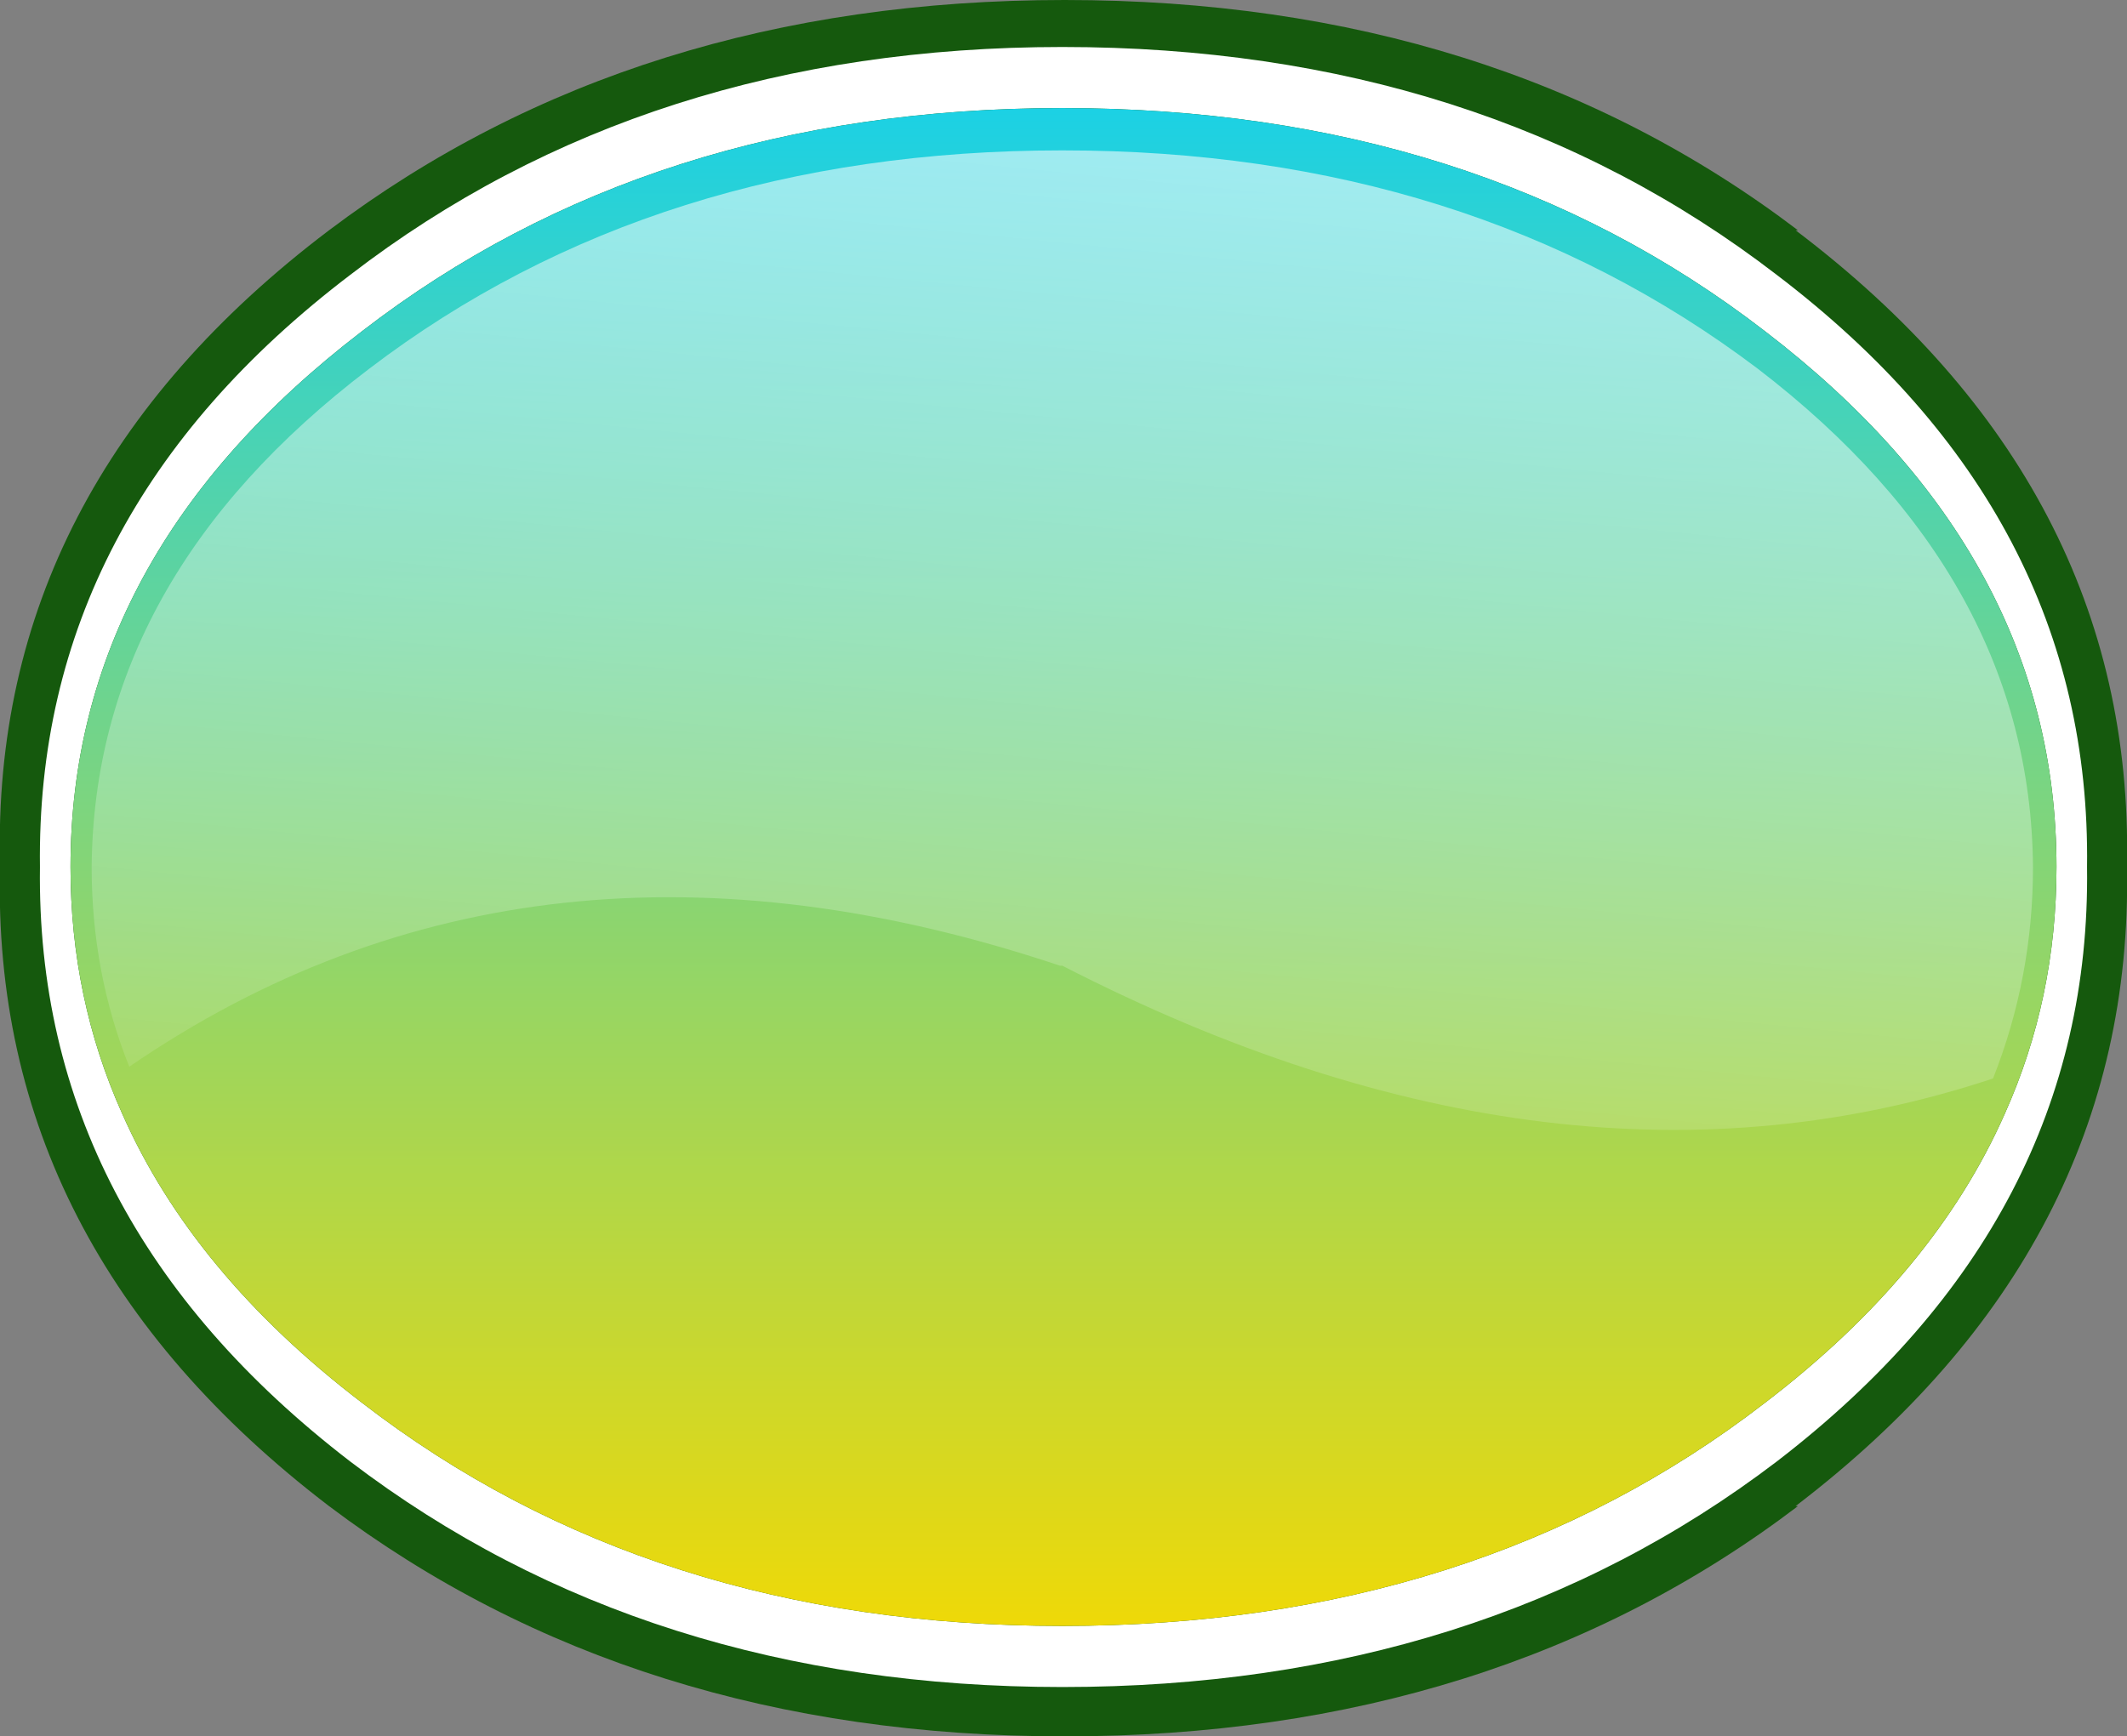
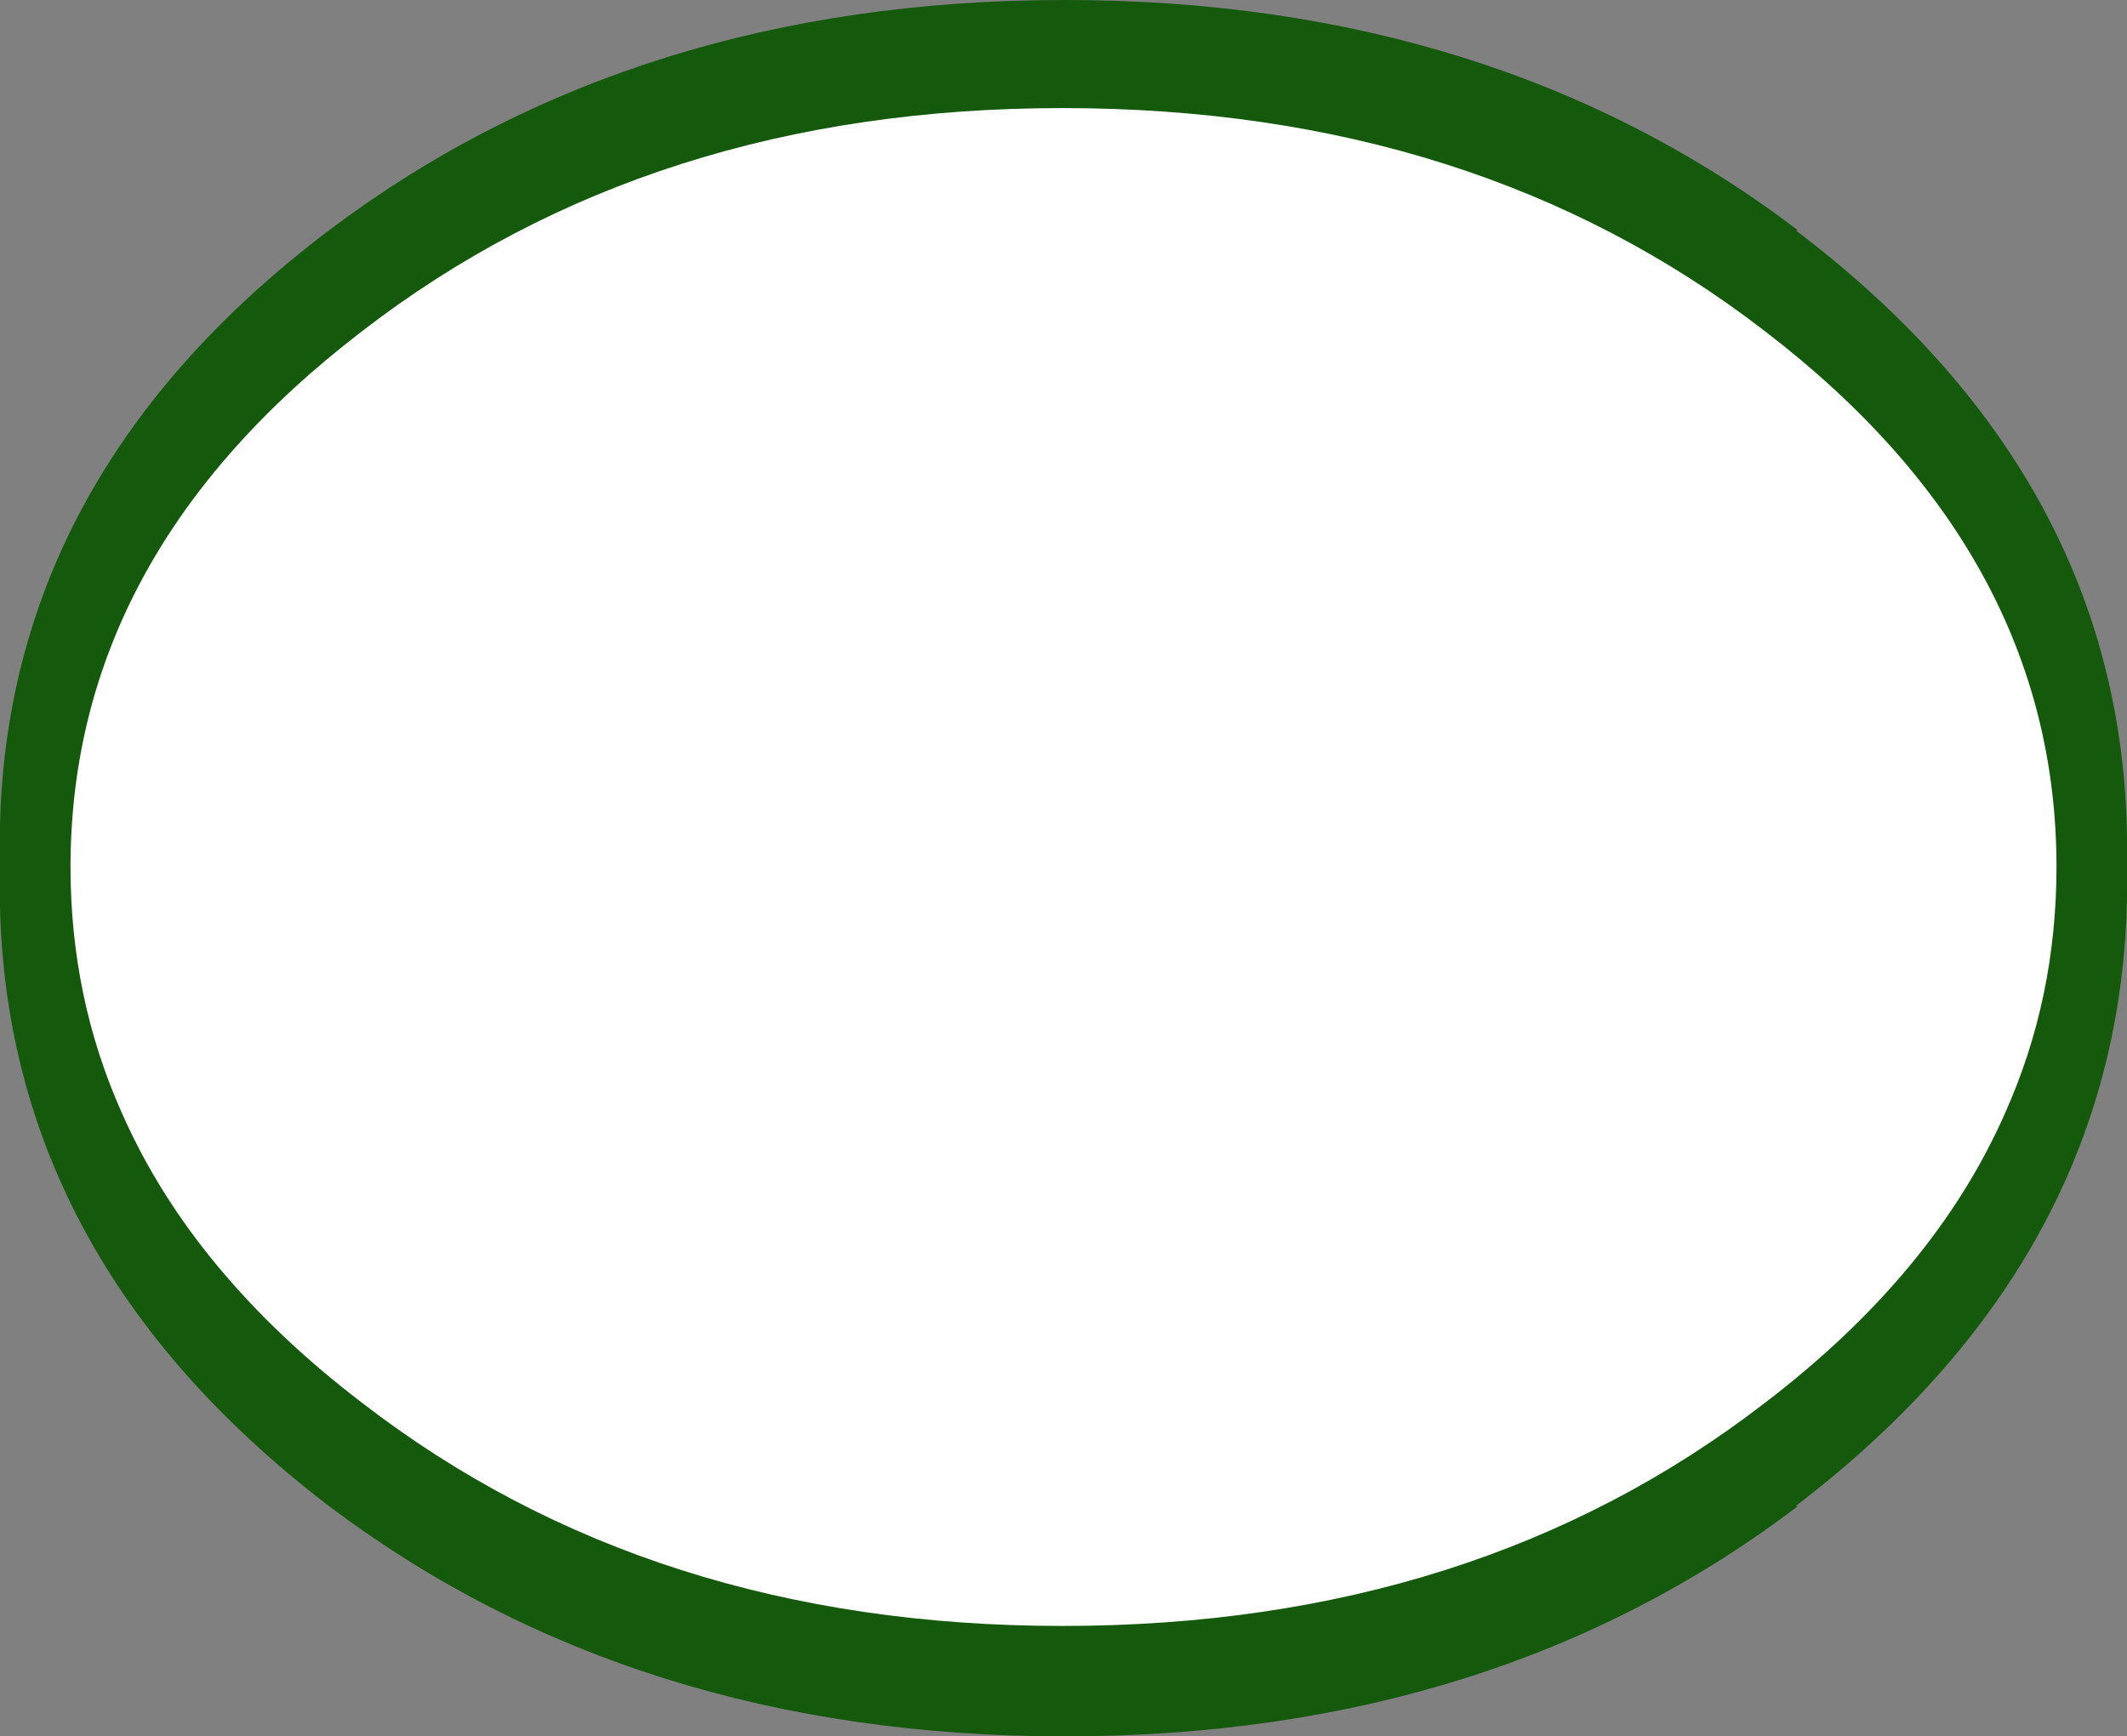
<svg xmlns="http://www.w3.org/2000/svg" height="36.95px" width="45.25px">
  <rect width="100%" height="100%" fill="#808080" stroke="none" />
  <g transform="matrix(1.0, 0.0, 0.0, 1.0, 21.6, 18.35)">
    <path d="M-21.6 0.05 Q-21.8 -8.0 -14.6 -13.45 -8.1 -18.35 1.05 -18.35 10.2 -18.35 16.65 -13.45 L16.6 -13.45 Q23.8 -8.0 23.65 0.05 L23.65 0.1 Q23.8 8.2 16.6 13.7 L16.65 13.7 Q10.2 18.6 1.05 18.6 -8.1 18.6 -14.6 13.7 -21.8 8.2 -21.6 0.1 L-21.6 0.05 M-14.0 -10.55 Q-19.9 -6.05 -19.95 0.1 -19.95 2.65 -18.95 4.85 -17.5 8.15 -14.0 10.8 -7.75 15.5 1.05 15.5 9.85 15.5 16.05 10.8 19.55 8.15 21.0 4.85 22.0 2.65 22.05 0.1 21.95 -6.05 16.05 -10.55 9.85 -15.3 1.05 -15.3 -7.75 -15.3 -14.0 -10.55" fill="#15590d" fill-rule="evenodd" stroke="none" />
-     <path d="M22.8 0.1 Q22.9 7.6 16.2 12.75 9.9 17.55 1.0 17.55 -7.85 17.55 -14.15 12.75 -20.85 7.6 -20.75 0.1 -20.85 -7.4 -14.15 -12.5 -7.85 -17.35 1.0 -17.35 9.9 -17.35 16.2 -12.5 22.9 -7.4 22.8 0.1 M22.15 0.1 Q22.15 -6.55 15.95 -11.3 9.8 -16.05 1.0 -16.05 -7.75 -16.05 -13.9 -11.3 -20.1 -6.55 -20.1 0.1 -20.1 2.9 -19.0 5.35 -17.5 8.75 -13.9 11.5 -7.75 16.25 1.0 16.25 9.8 16.25 15.95 11.5 19.55 8.75 21.05 5.35 22.15 2.9 22.15 0.1" fill="#ffffff" fill-rule="evenodd" stroke="none" />
-     <path d="M22.15 0.1 Q22.15 2.9 21.05 5.35 19.55 8.75 15.95 11.5 9.8 16.25 1.0 16.25 -7.75 16.25 -13.9 11.5 -17.5 8.75 -19.0 5.35 -20.1 2.9 -20.1 0.1 -20.1 -6.55 -13.9 -11.3 -7.75 -16.05 1.0 -16.05 9.8 -16.05 15.95 -11.3 22.15 -6.55 22.15 0.1" fill="url(#gradient0)" fill-rule="evenodd" stroke="none" />
-     <path d="M21.65 0.1 Q21.65 2.45 20.8 4.6 11.6 7.65 1.0 2.2 L0.95 2.2 Q-10.25 -1.55 -18.85 4.35 -19.65 2.35 -19.65 0.1 -19.6 -6.05 -13.75 -10.5 -7.65 -15.15 1.0 -15.15 9.65 -15.15 15.8 -10.5 21.6 -6.05 21.65 0.1" fill="url(#gradient1)" fill-rule="evenodd" stroke="none" />
+     <path d="M22.8 0.1 M22.15 0.1 Q22.15 -6.55 15.95 -11.3 9.8 -16.05 1.0 -16.05 -7.75 -16.05 -13.9 -11.3 -20.1 -6.55 -20.1 0.1 -20.1 2.9 -19.0 5.35 -17.5 8.75 -13.9 11.5 -7.75 16.25 1.0 16.25 9.8 16.25 15.95 11.5 19.55 8.75 21.05 5.35 22.15 2.9 22.15 0.1" fill="#ffffff" fill-rule="evenodd" stroke="none" />
  </g>
  <defs>
    <linearGradient gradientTransform="matrix(0.0, -0.02, 0.026, 0.0, 1.0, 0.1)" gradientUnits="userSpaceOnUse" id="gradient0" spreadMethod="pad" x1="-819.2" x2="819.2">
      <stop offset="0.0" stop-color="#f0d906" />
      <stop offset="1.0" stop-color="#1ad1e6" />
    </linearGradient>
    <linearGradient gradientTransform="matrix(8.0E-4, -0.029, 0.007, 7.0E-4, 1.15, -12.05)" gradientUnits="userSpaceOnUse" id="gradient1" spreadMethod="pad" x1="-819.2" x2="819.2">
      <stop offset="0.0" stop-color="#ffffff" stop-opacity="0.0" />
      <stop offset="1.0" stop-color="#ffffff" />
    </linearGradient>
  </defs>
</svg>